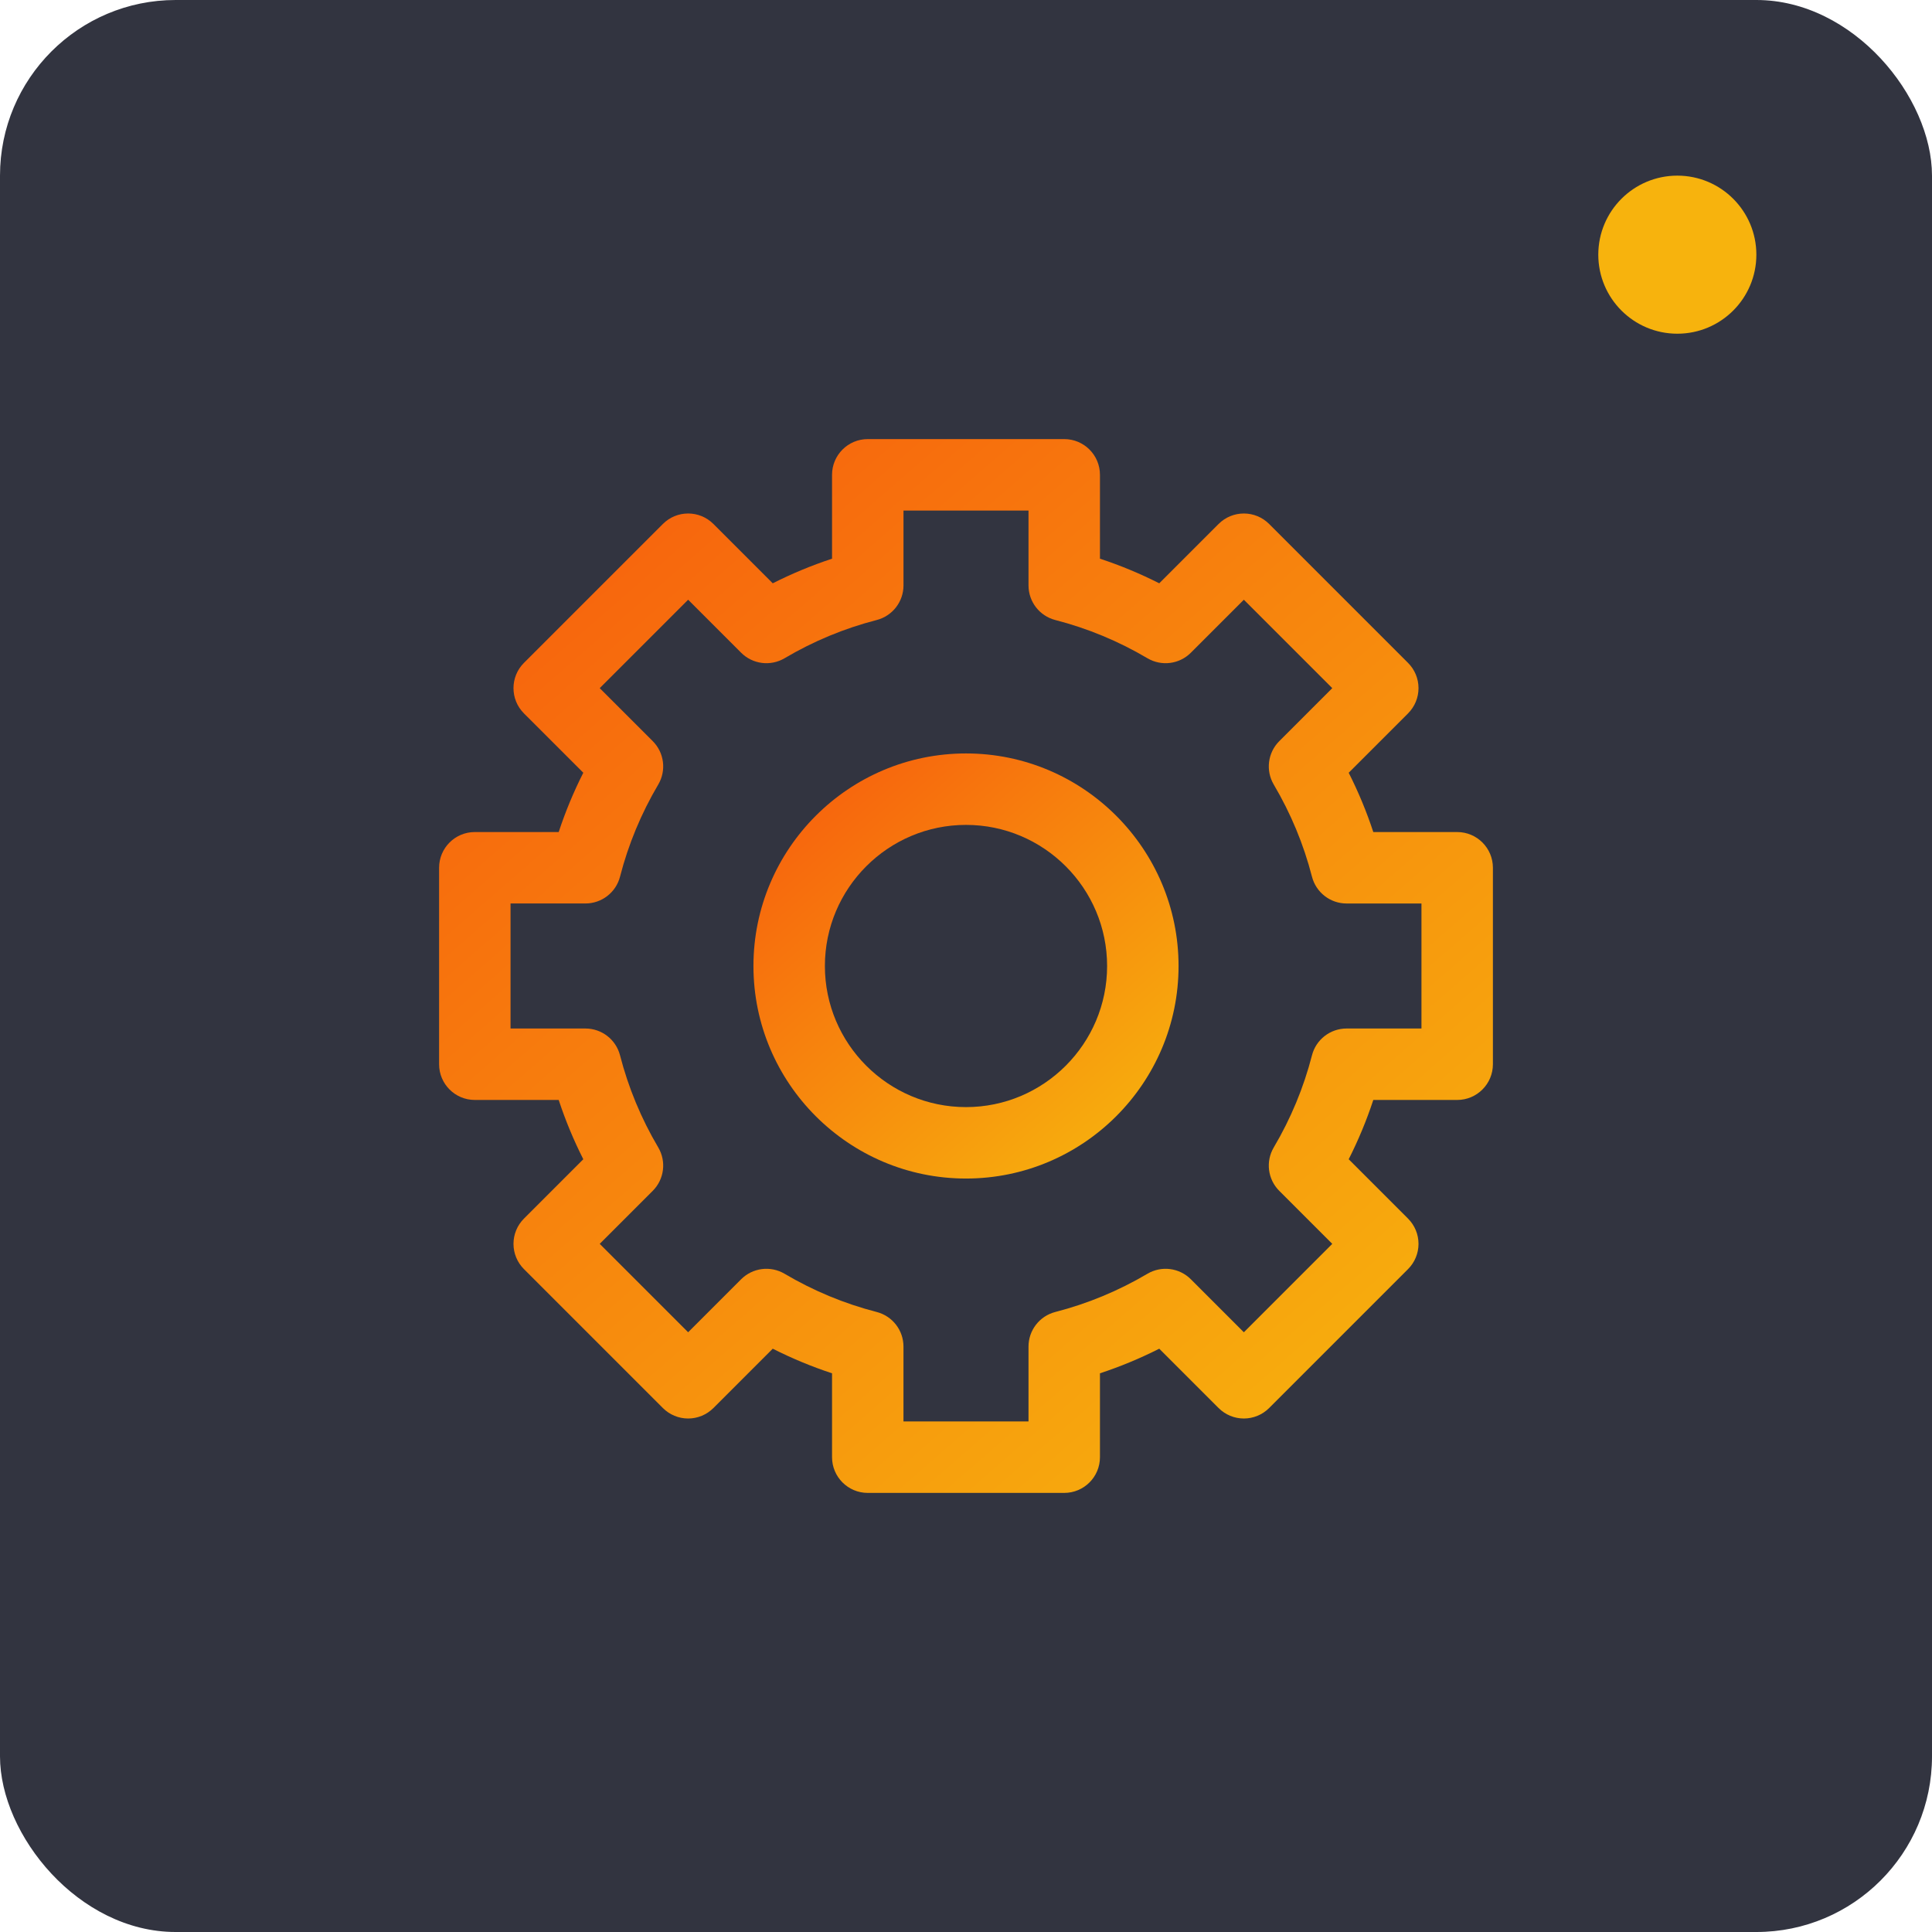
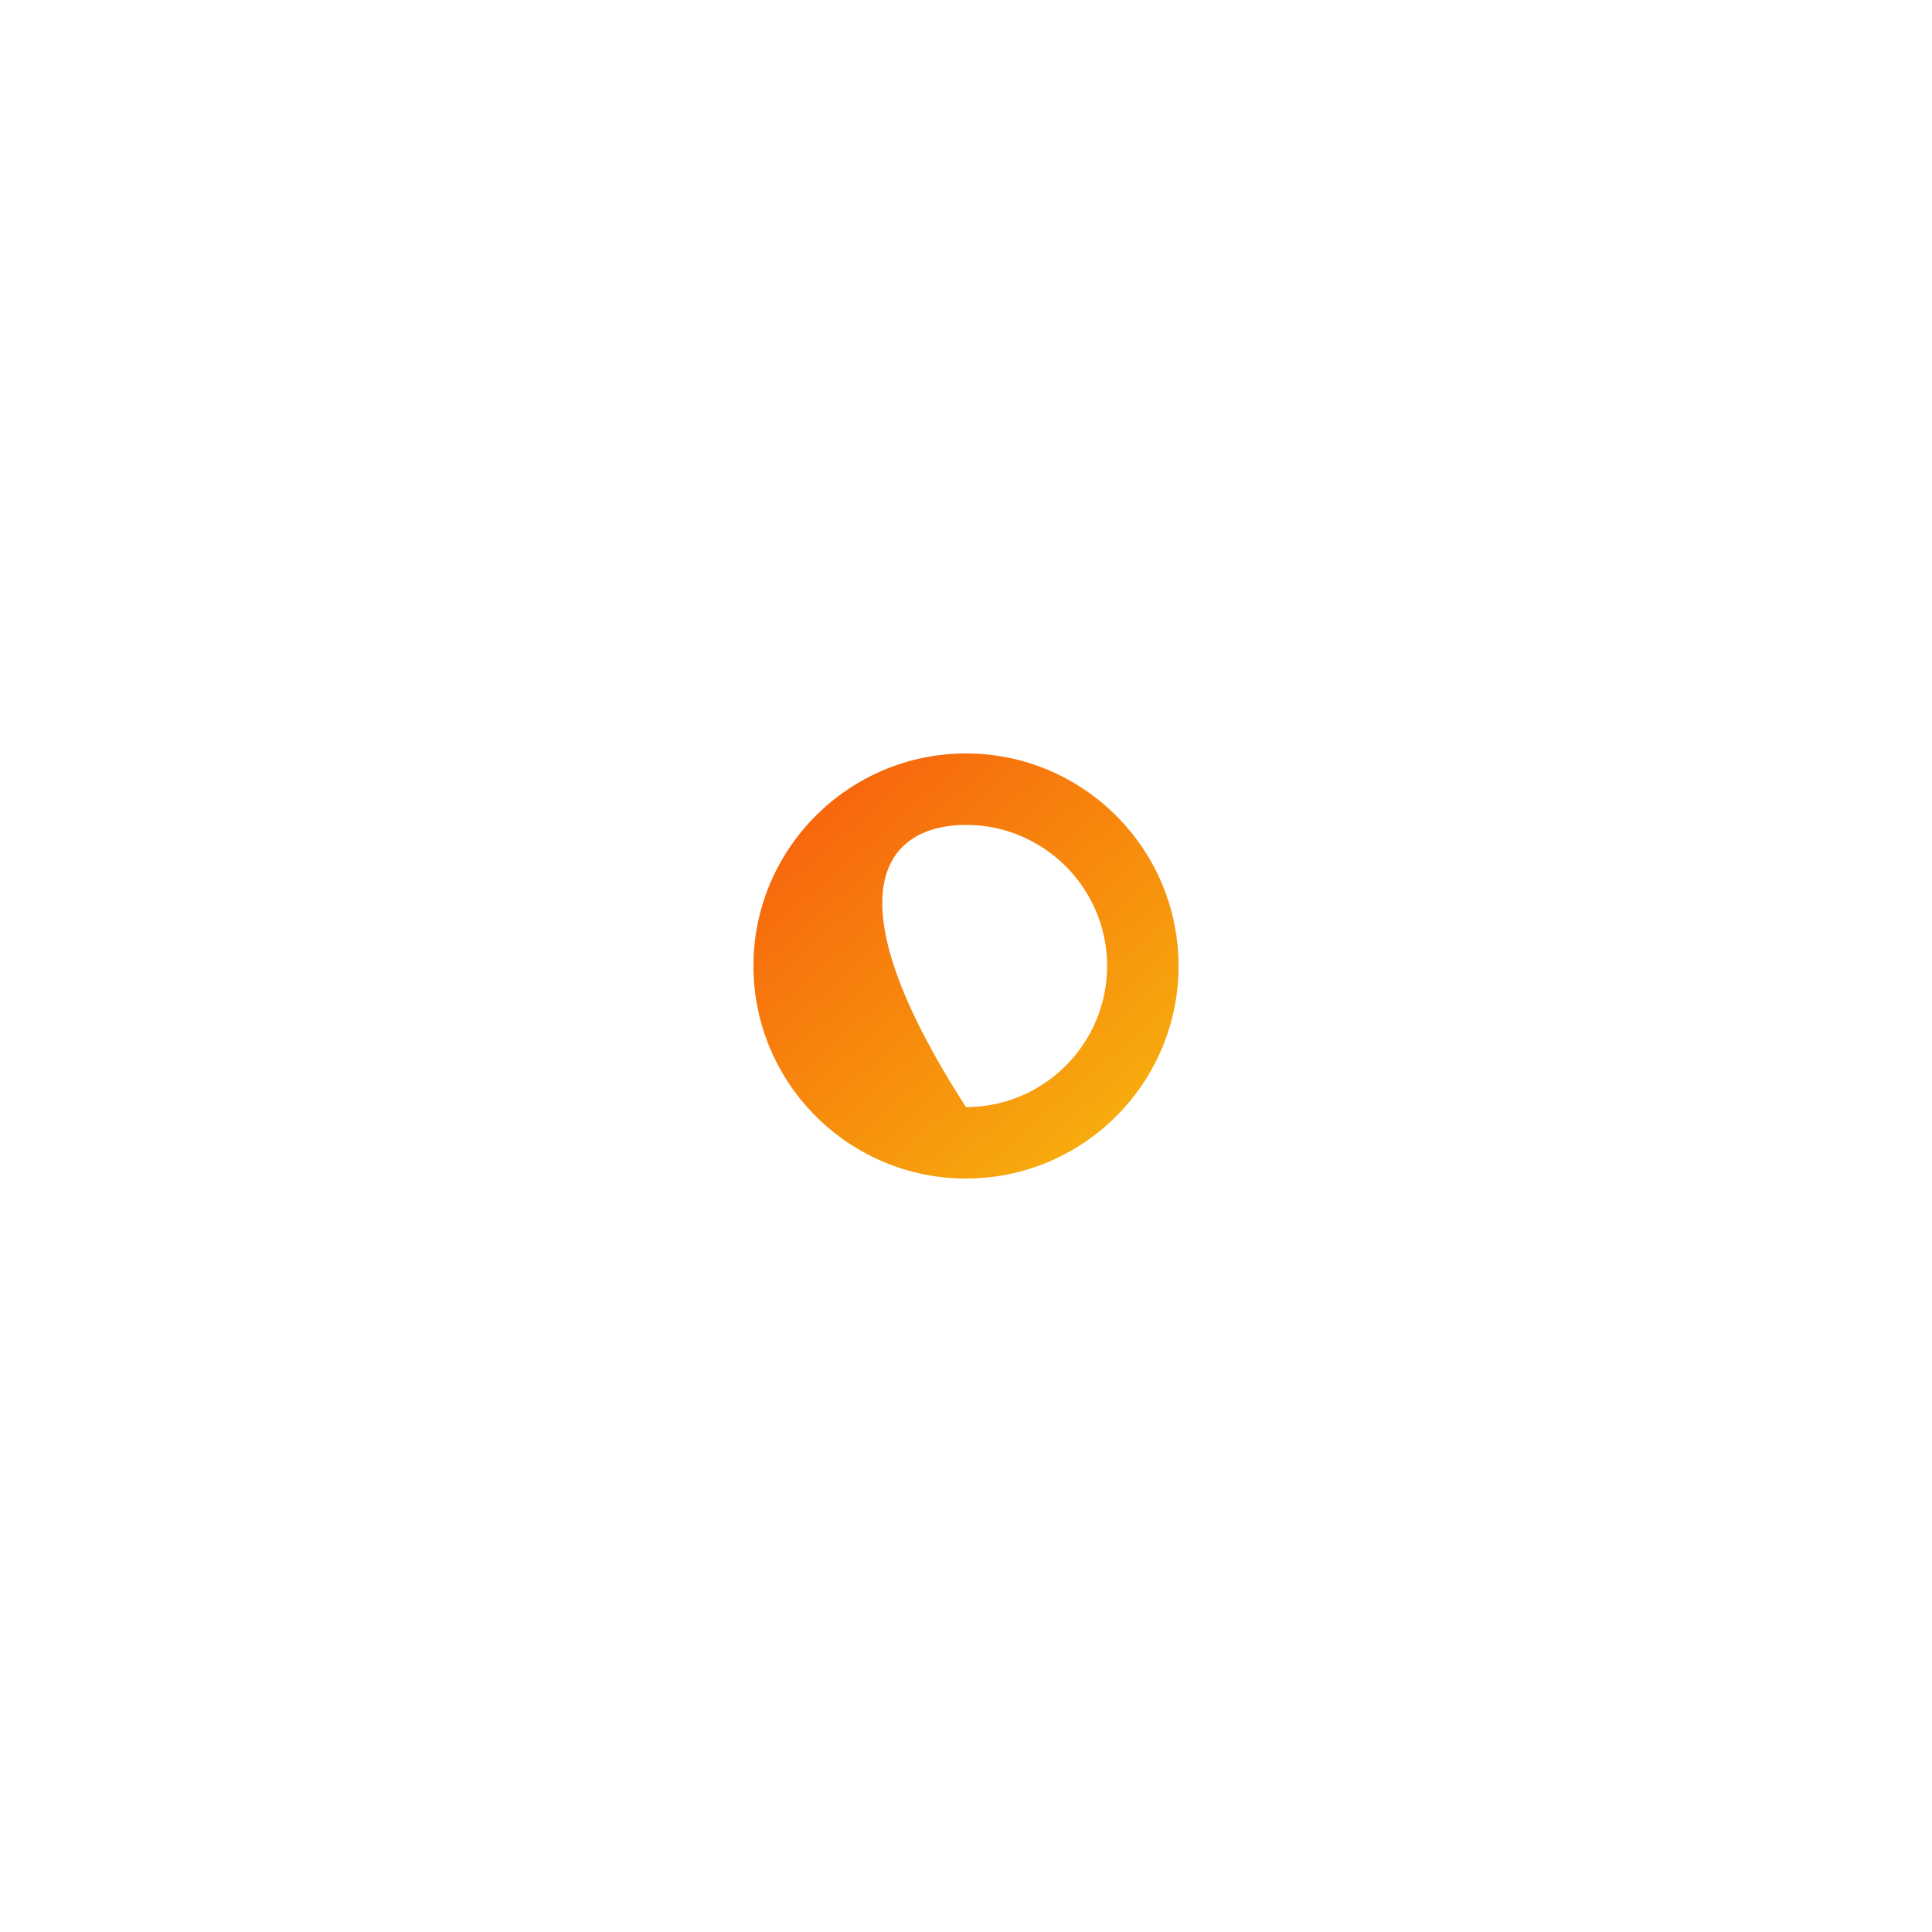
<svg xmlns="http://www.w3.org/2000/svg" width="110px" height="110px" viewBox="0 0 110 110" version="1.1">
  <title>Group</title>
  <desc>Created with Sketch.</desc>
  <defs>
    <linearGradient x1="0%" y1="0%" x2="86.953%" y2="100%" id="linearGradient-1">
      <stop stop-color="#F7590D" offset="0%" />
      <stop stop-color="#F7B30D" offset="100%" />
    </linearGradient>
    <linearGradient x1="0%" y1="0%" x2="86.953%" y2="100%" id="linearGradient-2">
      <stop stop-color="#F7590D" offset="0%" />
      <stop stop-color="#F7B30D" offset="100%" />
    </linearGradient>
  </defs>
  <g id="Page-1" stroke="none" stroke-width="1" fill="none" fill-rule="evenodd">
    <g id="Group">
-       <rect id="Rectangle" fill="#323440" x="0" y="0" width="110" height="110" rx="10" />
      <g id="Group-2" transform="translate(91, 10)" fill="#F7B30D">
-         <circle id="Oval-Copy" cx="4.5" cy="4.5" r="4.5" />
-       </g>
+         </g>
      <g id="013-cogwheel" transform="translate(25, 25)" fill-rule="nonzero">
-         <path d="M57.966,22.373 L53.19,22.373 C52.809,21.215 52.341,20.087 51.789,18.997 L55.168,15.618 C55.55,15.236 55.764,14.719 55.764,14.18 C55.764,13.64 55.55,13.123 55.168,12.742 L47.258,4.832 C46.877,4.45 46.359,4.236 45.82,4.236 C45.281,4.236 44.763,4.45 44.382,4.832 L41.003,8.211 C39.913,7.659 38.785,7.19 37.627,6.81 L37.627,2.034 C37.627,0.911 36.717,0 35.593,0 L24.407,0 C23.284,0 22.373,0.911 22.373,2.034 L22.373,6.81 C21.215,7.191 20.087,7.659 18.997,8.211 L15.618,4.832 C14.824,4.037 13.536,4.037 12.742,4.832 L4.832,12.741 C4.037,13.536 4.037,14.824 4.832,15.618 L8.211,18.996 C7.659,20.087 7.19,21.215 6.81,22.373 L2.034,22.373 C0.911,22.373 0,23.283 0,24.407 L0,35.593 C0,36.716 0.911,37.627 2.034,37.627 L6.81,37.627 C7.191,38.785 7.659,39.913 8.211,41.003 L4.832,44.382 C4.45,44.763 4.236,45.28 4.236,45.82 C4.236,46.359 4.45,46.877 4.832,47.258 L12.742,55.168 C13.123,55.549 13.64,55.764 14.18,55.764 C14.719,55.764 15.237,55.549 15.618,55.168 L18.997,51.789 C20.087,52.341 21.215,52.809 22.373,53.19 L22.373,57.966 C22.373,59.089 23.283,60 24.407,60 L35.593,60 C36.716,60 37.627,59.089 37.627,57.966 L37.627,53.19 C38.785,52.809 39.913,52.341 41.003,51.789 L44.382,55.168 C44.763,55.549 45.28,55.764 45.82,55.764 C46.359,55.764 46.877,55.549 47.258,55.168 L55.168,47.258 C55.549,46.876 55.764,46.359 55.764,45.82 C55.764,45.28 55.549,44.763 55.168,44.382 L51.789,41.003 C52.341,39.913 52.809,38.785 53.19,37.627 L57.966,37.627 C59.089,37.627 60,36.716 60,35.593 L60,24.407 C60,23.283 59.089,22.373 57.966,22.373 Z M55.932,33.559 L55.932,33.559 L51.668,33.559 C50.74,33.559 49.929,34.187 49.698,35.086 C49.226,36.923 48.494,38.686 47.523,40.329 C47.051,41.128 47.179,42.146 47.836,42.802 L50.854,45.82 L45.82,50.854 L42.802,47.836 C42.145,47.18 41.128,47.051 40.329,47.523 C38.686,48.494 36.922,49.226 35.086,49.698 C34.187,49.93 33.559,50.74 33.559,51.668 L33.559,55.932 L26.44,55.932 L26.44,51.668 C26.44,50.74 25.812,49.93 24.913,49.698 C23.077,49.226 21.313,48.494 19.671,47.523 C18.872,47.051 17.854,47.179 17.197,47.836 L14.18,50.853 L9.146,45.82 L12.164,42.802 C12.82,42.145 12.949,41.128 12.477,40.329 C11.506,38.686 10.774,36.922 10.302,35.086 C10.07,34.187 9.26,33.559 8.332,33.559 L4.068,33.559 L4.068,26.44 L8.332,26.44 C9.26,26.44 10.071,25.812 10.302,24.913 C10.774,23.077 11.506,21.313 12.477,19.67 C12.949,18.871 12.821,17.854 12.164,17.197 L9.146,14.18 L14.18,9.146 L17.198,12.164 C17.854,12.82 18.871,12.949 19.671,12.477 C21.313,11.506 23.077,10.774 24.914,10.302 C25.812,10.07 26.441,9.26 26.441,8.332 L26.441,4.068 L33.559,4.068 L33.559,8.332 C33.559,9.26 34.187,10.07 35.086,10.302 C36.923,10.774 38.686,11.506 40.329,12.477 C41.128,12.949 42.146,12.82 42.802,12.164 L45.82,9.146 L50.854,14.18 L47.836,17.198 C47.18,17.854 47.051,18.872 47.523,19.671 C48.494,21.313 49.226,23.077 49.698,24.914 C49.93,25.812 50.74,26.441 51.668,26.441 L55.932,26.441 L55.932,33.559 L55.932,33.559 Z" id="Shape" fill="url(#linearGradient-1)" />
-         <path d="M30,17.898 C23.327,17.898 17.898,23.327 17.898,30 C17.898,36.673 23.327,42.101 30,42.101 C36.673,42.101 42.102,36.673 42.102,30 C42.102,23.327 36.673,17.898 30,17.898 Z M30,38.034 C25.57,38.034 21.966,34.43 21.966,30 C21.966,25.57 25.57,21.966 30,21.966 C34.43,21.966 38.034,25.57 38.034,30 C38.034,34.43 34.43,38.034 30,38.034 Z" id="Shape" fill="url(#linearGradient-2)" />
+         <path d="M30,17.898 C23.327,17.898 17.898,23.327 17.898,30 C17.898,36.673 23.327,42.101 30,42.101 C36.673,42.101 42.102,36.673 42.102,30 C42.102,23.327 36.673,17.898 30,17.898 Z M30,38.034 C21.966,25.57 25.57,21.966 30,21.966 C34.43,21.966 38.034,25.57 38.034,30 C38.034,34.43 34.43,38.034 30,38.034 Z" id="Shape" fill="url(#linearGradient-2)" />
      </g>
    </g>
  </g>
</svg>